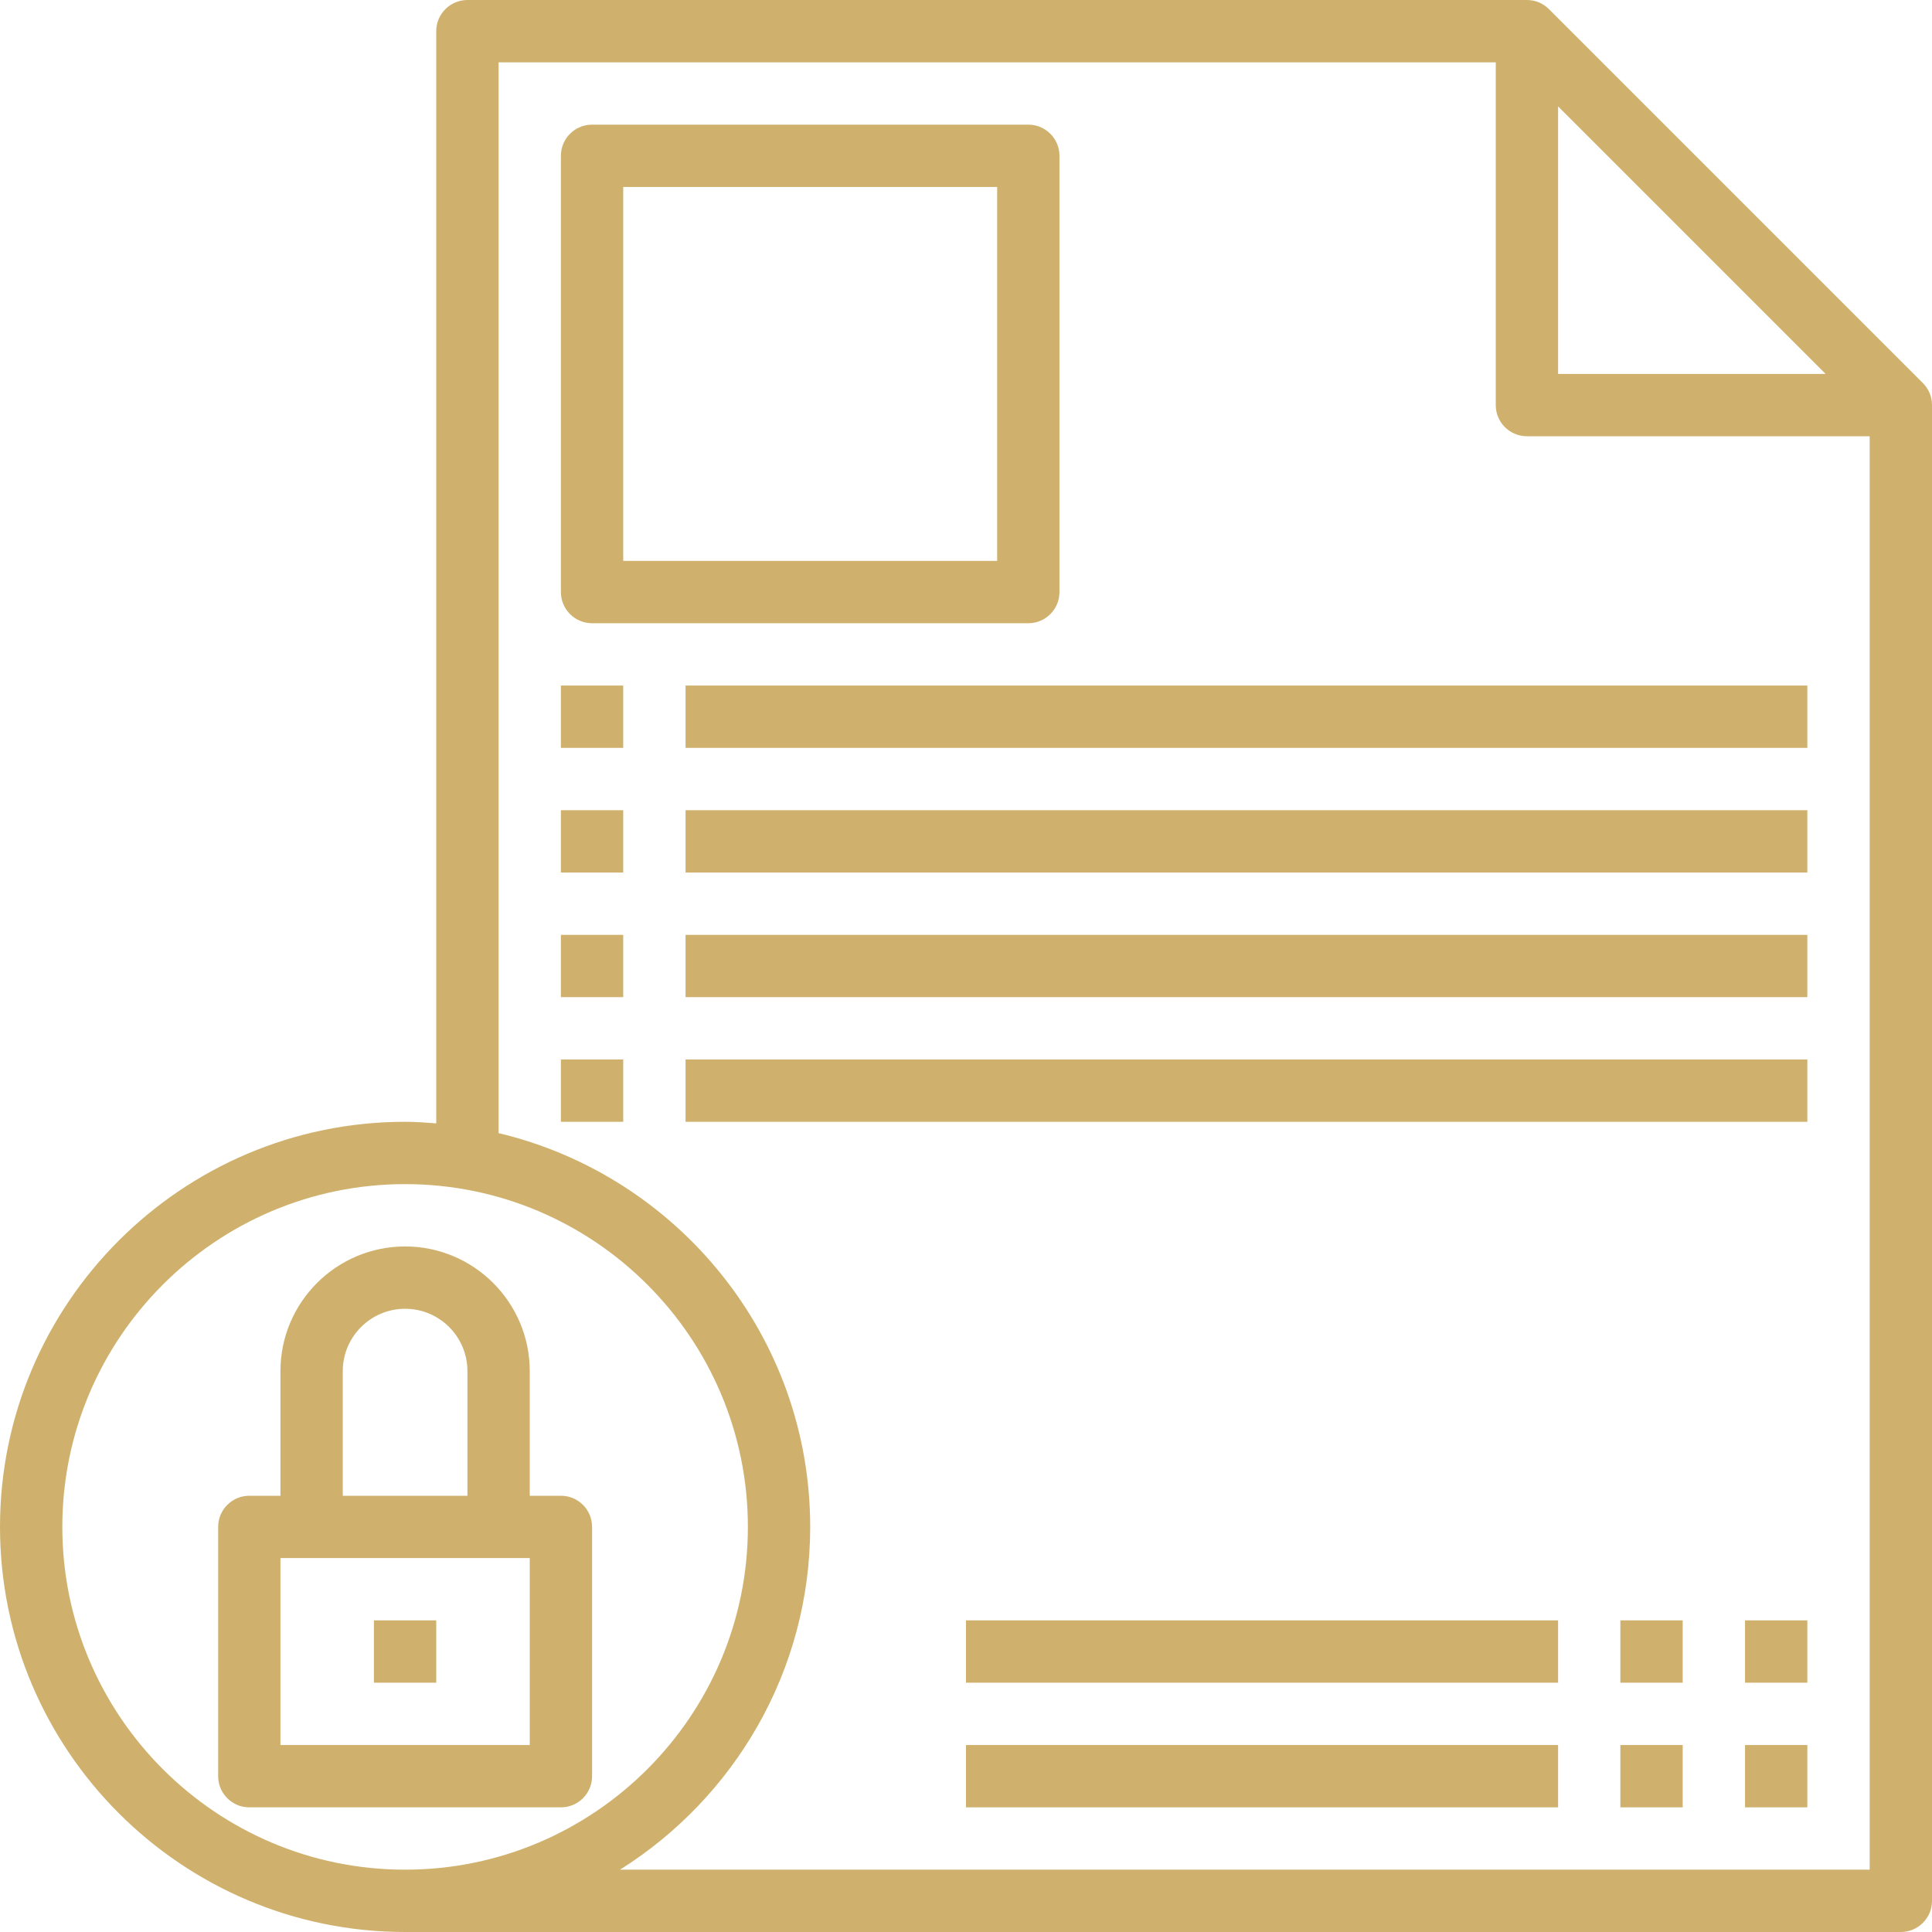
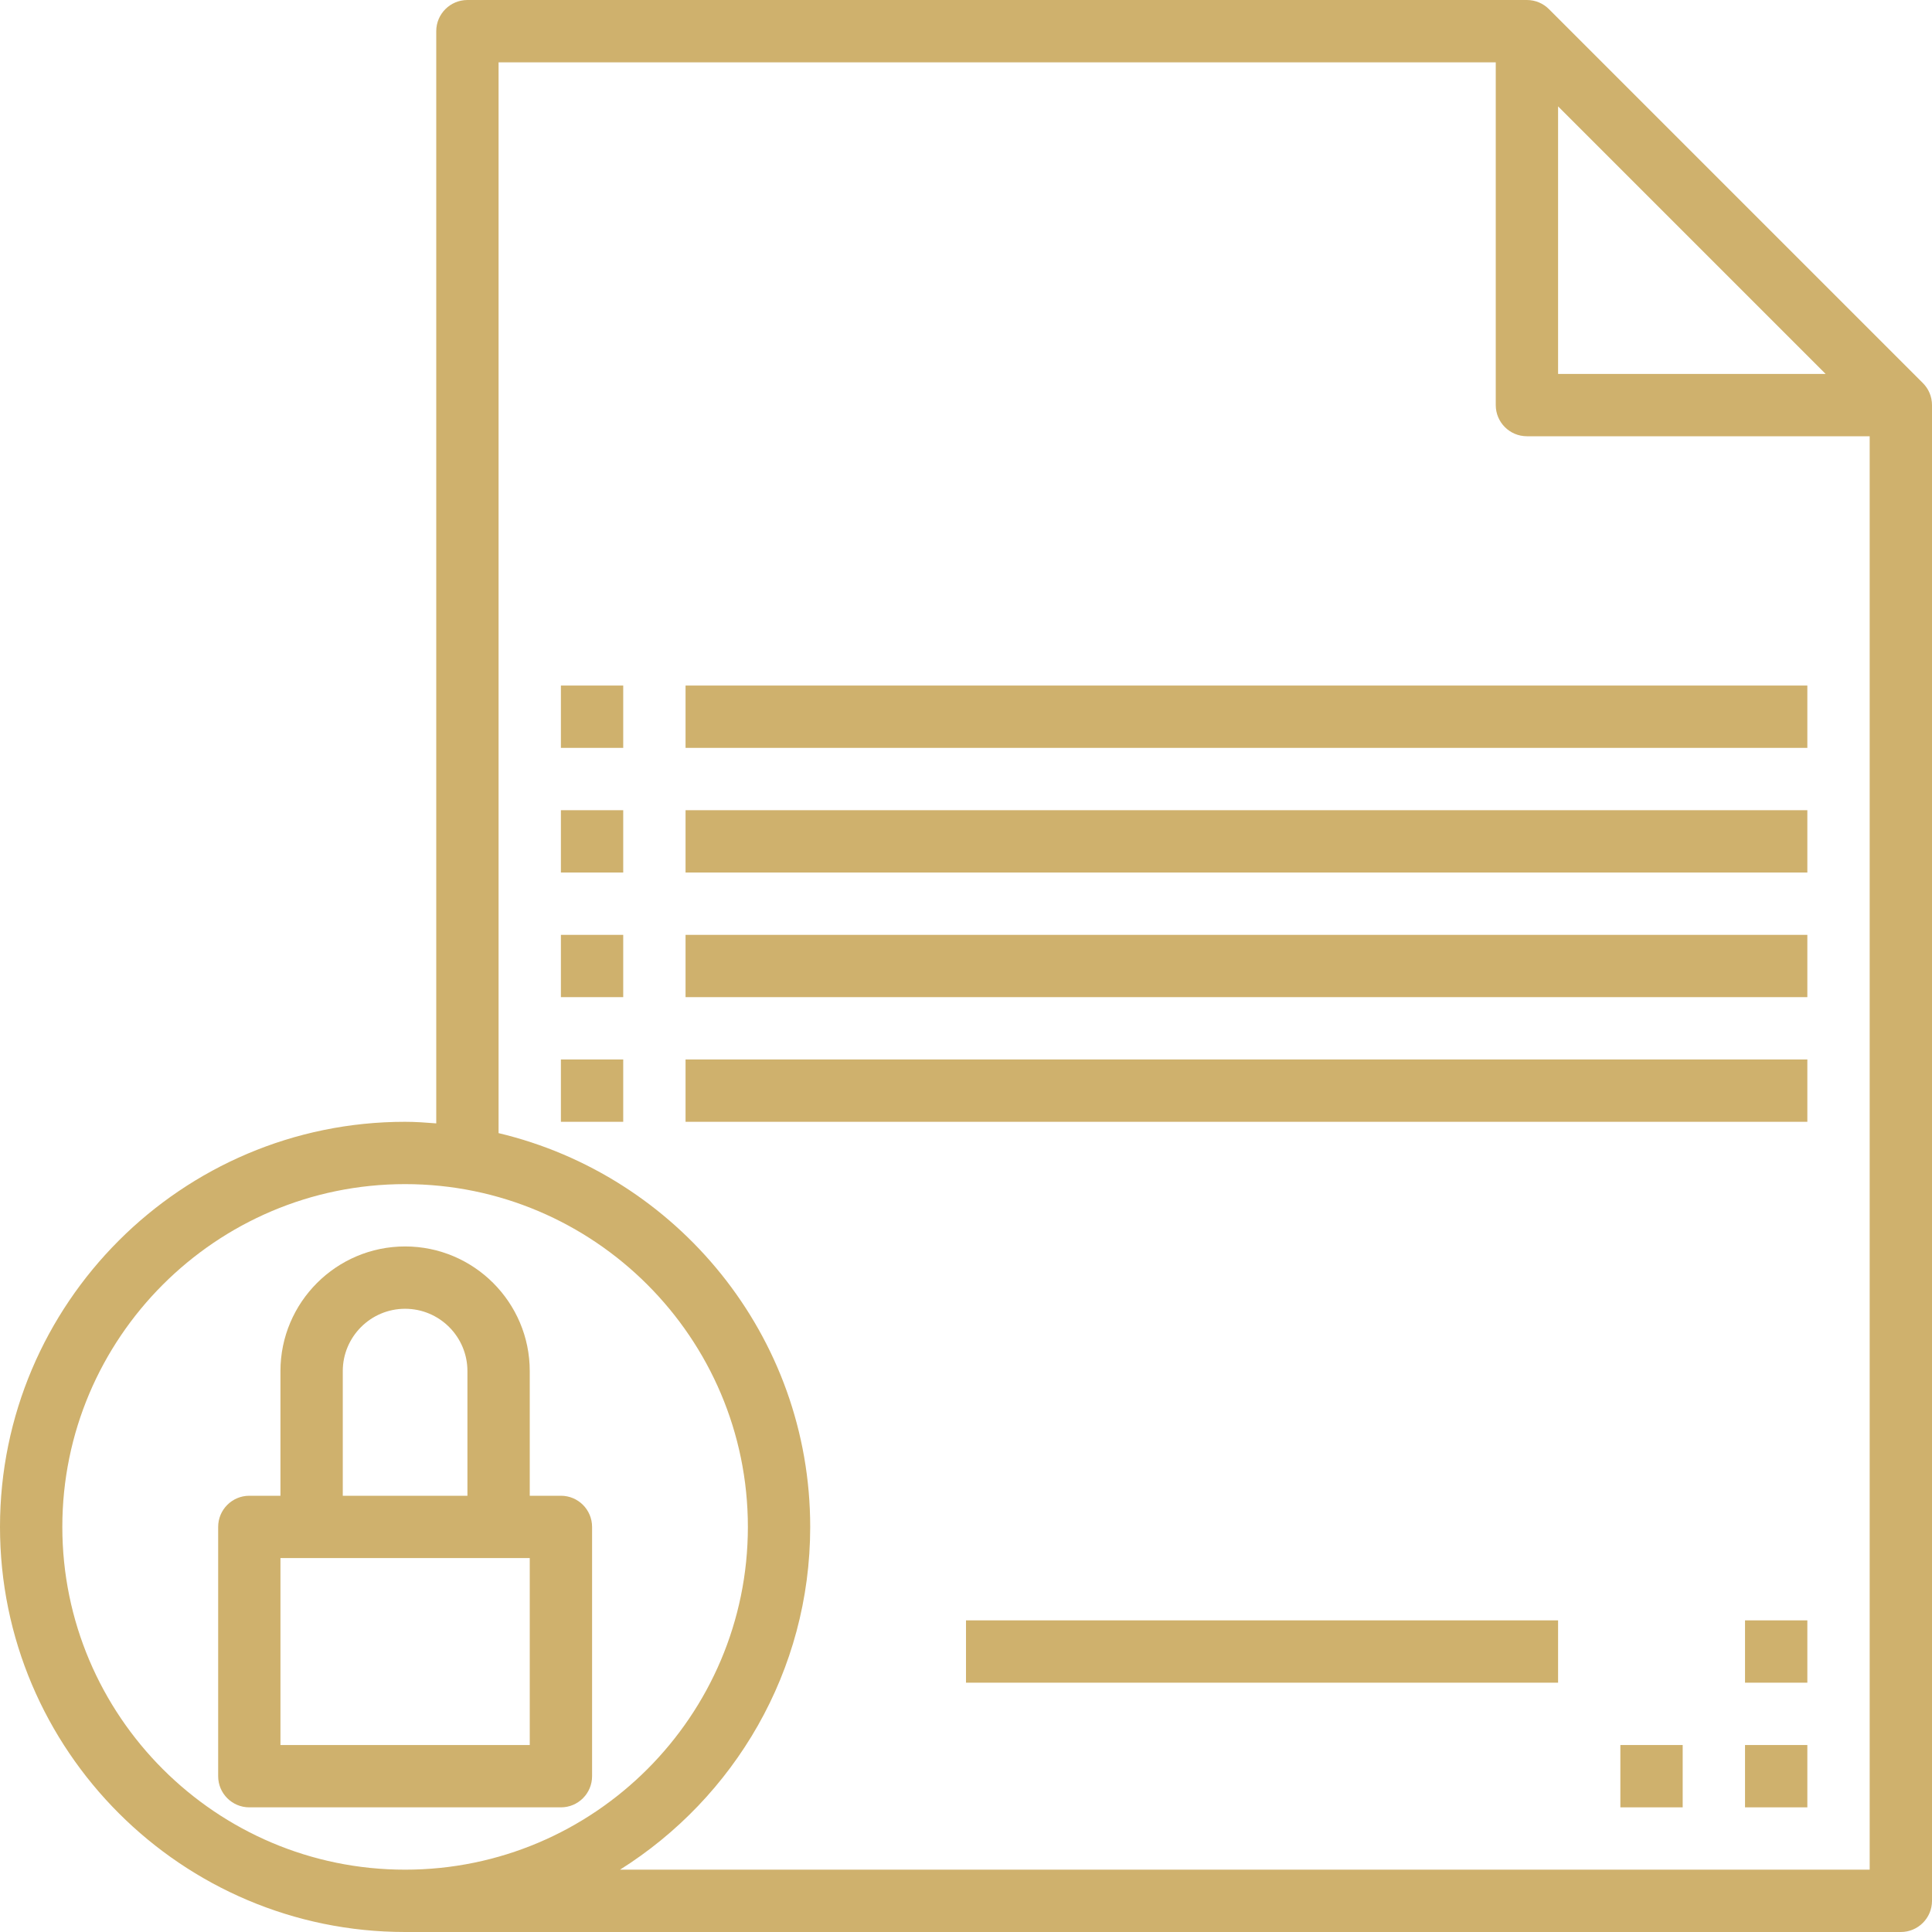
<svg xmlns="http://www.w3.org/2000/svg" width="50" height="50" viewBox="0 0 50 50" fill="none">
  <path d="M49.764 9.914L40.086 0.236C39.94 0.09 39.739 0 39.516 0H12.097C11.652 0 11.29 0.361 11.29 0.806V29.073C11.023 29.052 10.757 29.032 10.484 29.032C4.703 29.032 0 33.736 0 39.516C0 45.297 4.703 50 10.484 50H49.194C49.639 50 50 49.639 50 49.194V10.484C50 10.261 49.91 10.06 49.764 9.914ZM40.323 2.753L47.247 9.677H40.323V2.753ZM1.613 39.516C1.613 34.625 5.593 30.645 10.484 30.645C15.375 30.645 19.355 34.625 19.355 39.516C19.355 44.407 15.375 48.387 10.484 48.387C5.593 48.387 1.613 44.407 1.613 39.516ZM48.387 48.387H16.046C18.997 46.531 20.968 43.253 20.968 39.516C20.968 34.569 17.519 30.422 12.903 29.325V1.613H38.71V10.484C38.71 10.929 39.071 11.29 39.516 11.29H48.387V48.387Z" fill="#CFB16D" />
-   <path d="M15.323 16.129H26.613C27.058 16.129 27.419 15.768 27.419 15.323V4.032C27.419 3.587 27.058 3.226 26.613 3.226H15.323C14.877 3.226 14.516 3.587 14.516 4.032V15.323C14.516 15.768 14.877 16.129 15.323 16.129ZM16.129 4.839H25.806V14.516H16.129V4.839Z" fill="#CFB16D" />
  <path d="M14.516 17.742H16.129V19.355H14.516V17.742Z" fill="#CFB16D" />
  <path d="M17.742 17.742H46.774V19.355H17.742V17.742Z" fill="#CFB16D" />
  <path d="M14.516 20.968H16.129V22.581H14.516V20.968Z" fill="#CFB16D" />
  <path d="M17.742 20.968H46.774V22.581H17.742V20.968Z" fill="#CFB16D" />
  <path d="M14.516 24.194H16.129V25.806H14.516V24.194Z" fill="#CFB16D" />
  <path d="M17.742 24.194H46.774V25.806H17.742V24.194Z" fill="#CFB16D" />
  <path d="M14.516 27.419H16.129V29.032H14.516V27.419Z" fill="#CFB16D" />
  <path d="M17.742 27.419H46.774V29.032H17.742V27.419Z" fill="#CFB16D" />
  <path d="M14.517 38.71H13.71V35.484C13.71 33.705 12.263 32.258 10.484 32.258C8.705 32.258 7.258 33.705 7.258 35.484V38.71H6.452C6.007 38.71 5.646 39.071 5.646 39.516V45.968C5.646 46.413 6.007 46.774 6.452 46.774H14.517C14.962 46.774 15.323 46.413 15.323 45.968V39.516C15.323 39.071 14.962 38.71 14.517 38.71ZM8.871 35.484C8.871 34.594 9.595 33.871 10.484 33.871C11.374 33.871 12.097 34.594 12.097 35.484V38.71H8.871V35.484ZM13.71 45.161H7.258V40.323H13.71V45.161Z" fill="#CFB16D" />
-   <path d="M9.677 41.935H11.29V43.548H9.677V41.935Z" fill="#CFB16D" />
  <path d="M45.161 45.161H46.774V46.774H45.161V45.161Z" fill="#CFB16D" />
  <path d="M41.935 45.161H43.548V46.774H41.935V45.161Z" fill="#CFB16D" />
-   <path d="M25 45.161H40.323V46.774H25V45.161Z" fill="#CFB16D" />
  <path d="M45.161 41.935H46.774V43.548H45.161V41.935Z" fill="#CFB16D" />
-   <path d="M41.935 41.935H43.548V43.548H41.935V41.935Z" fill="#CFB16D" />
+   <path d="M41.935 41.935V43.548H41.935V41.935Z" fill="#CFB16D" />
  <path d="M25 41.935H40.323V43.548H25V41.935Z" fill="#CFB16D" />
</svg>